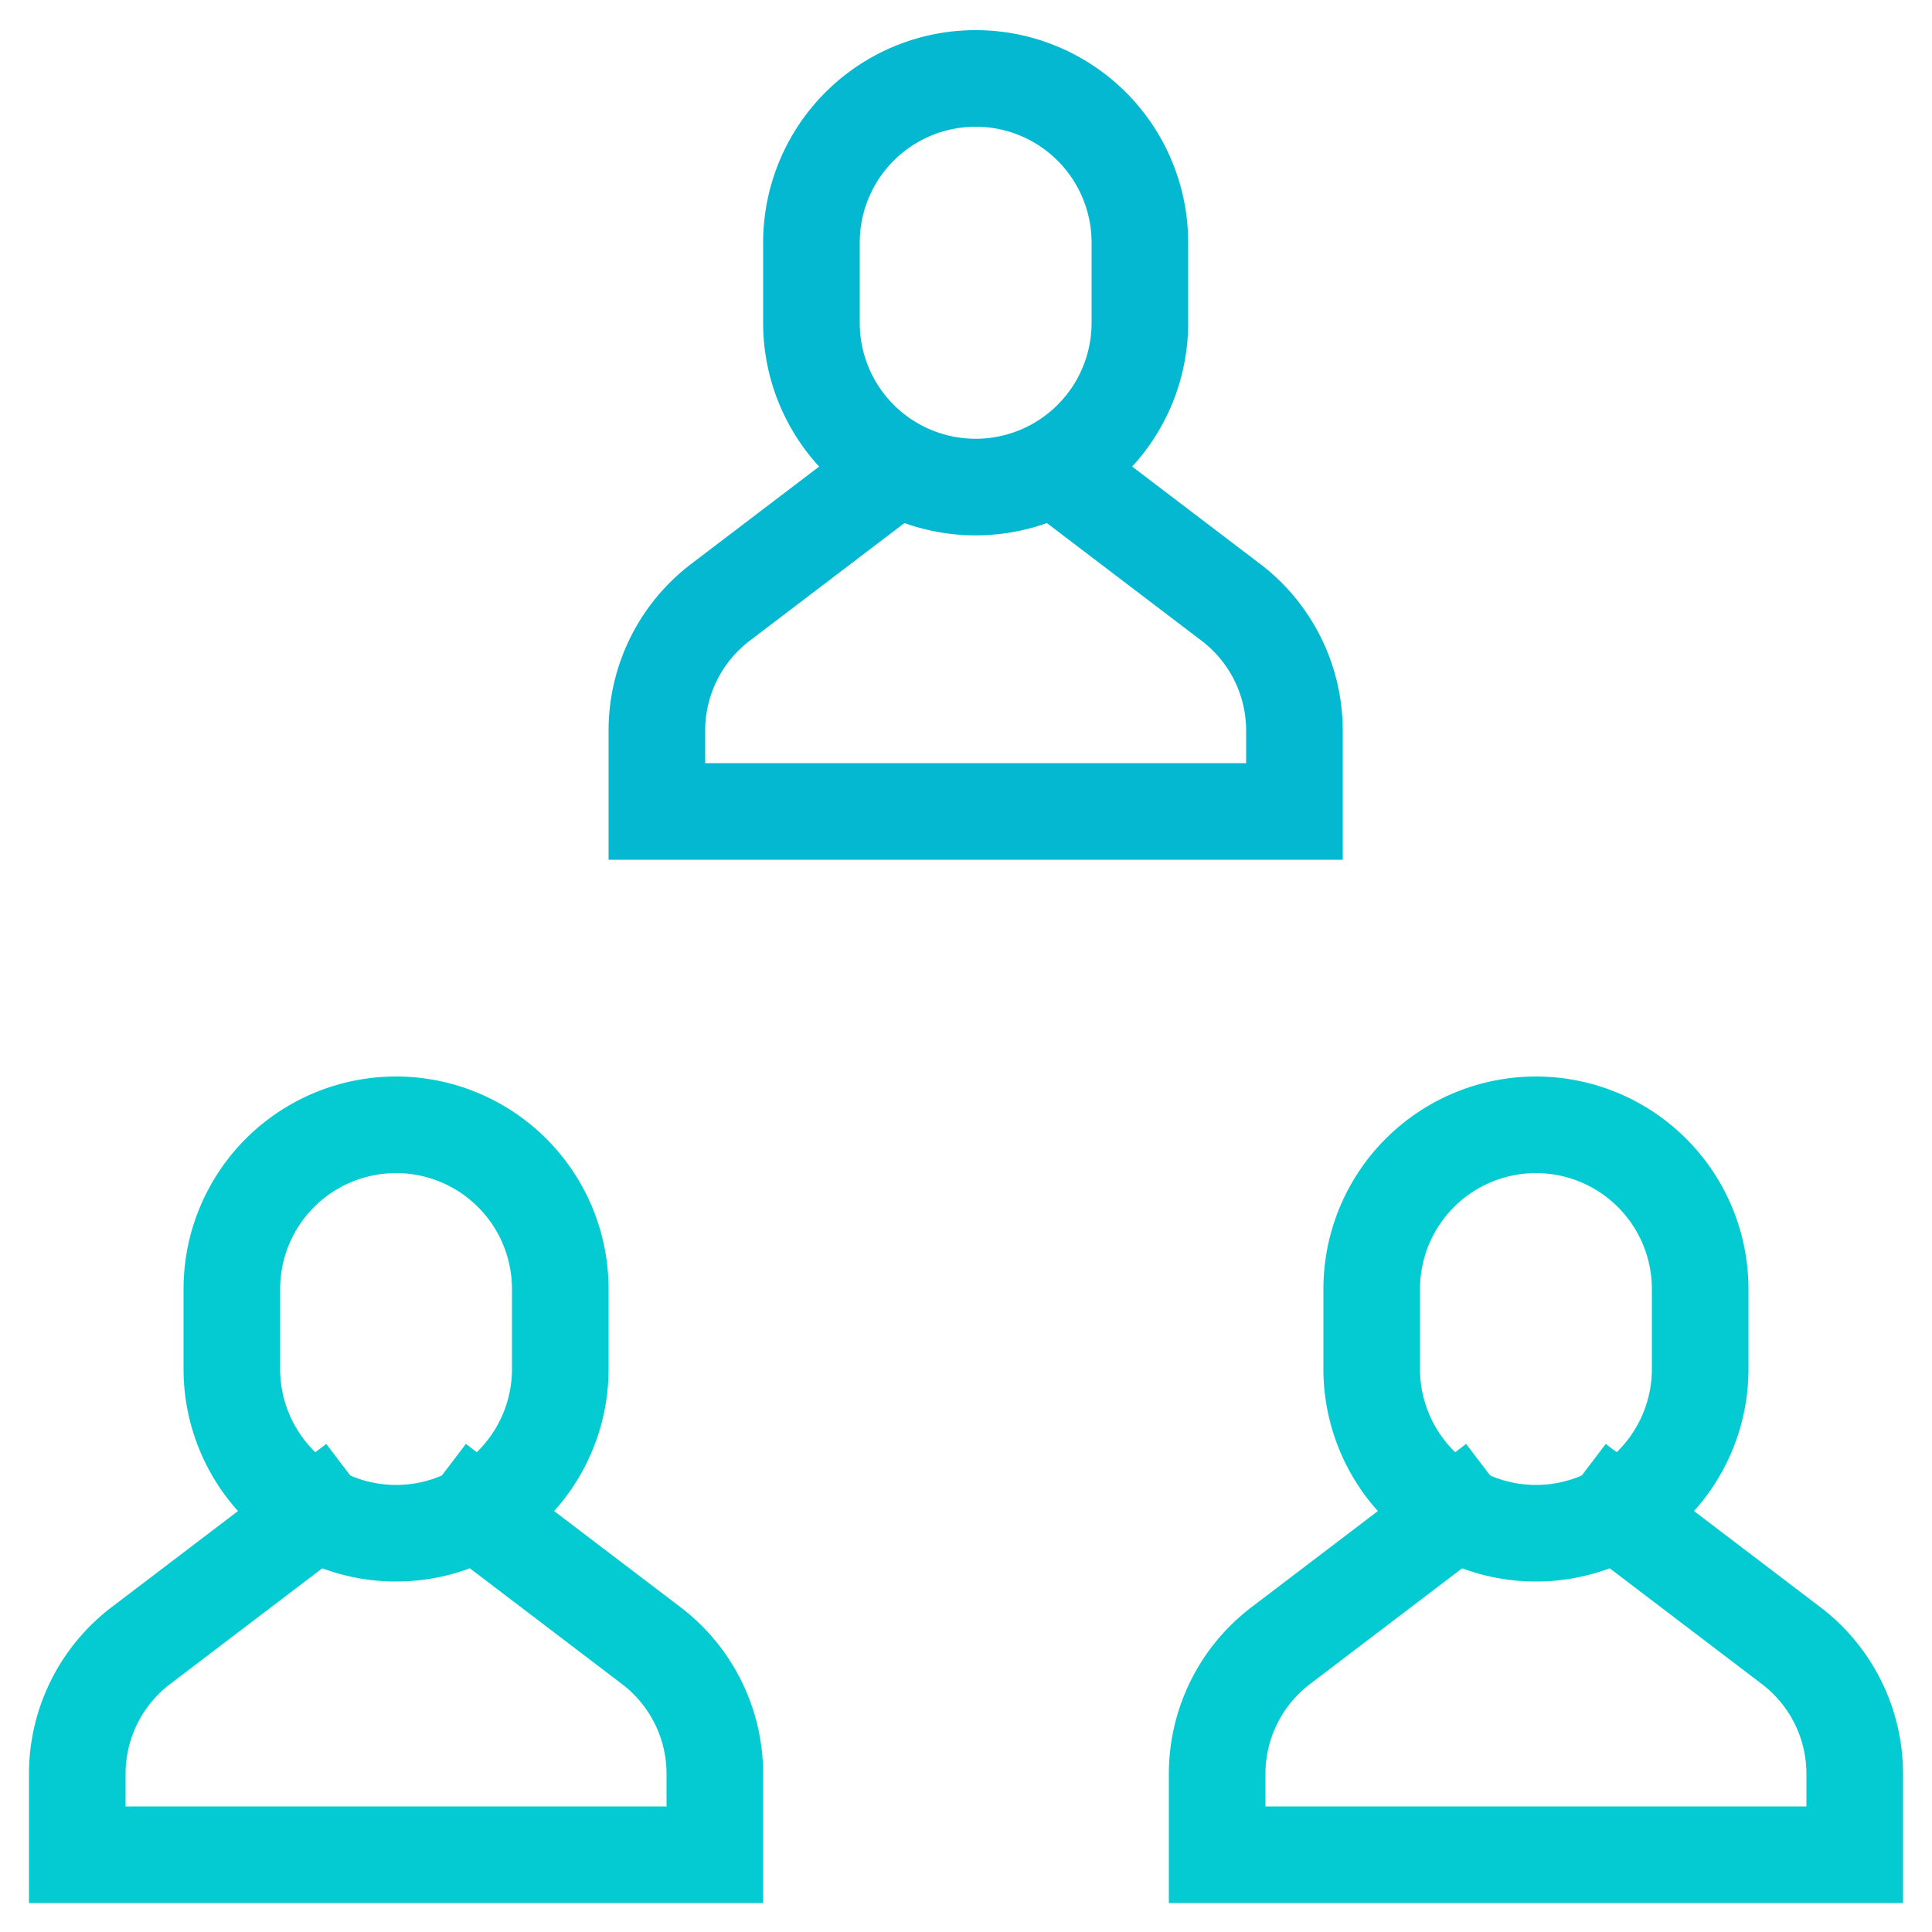
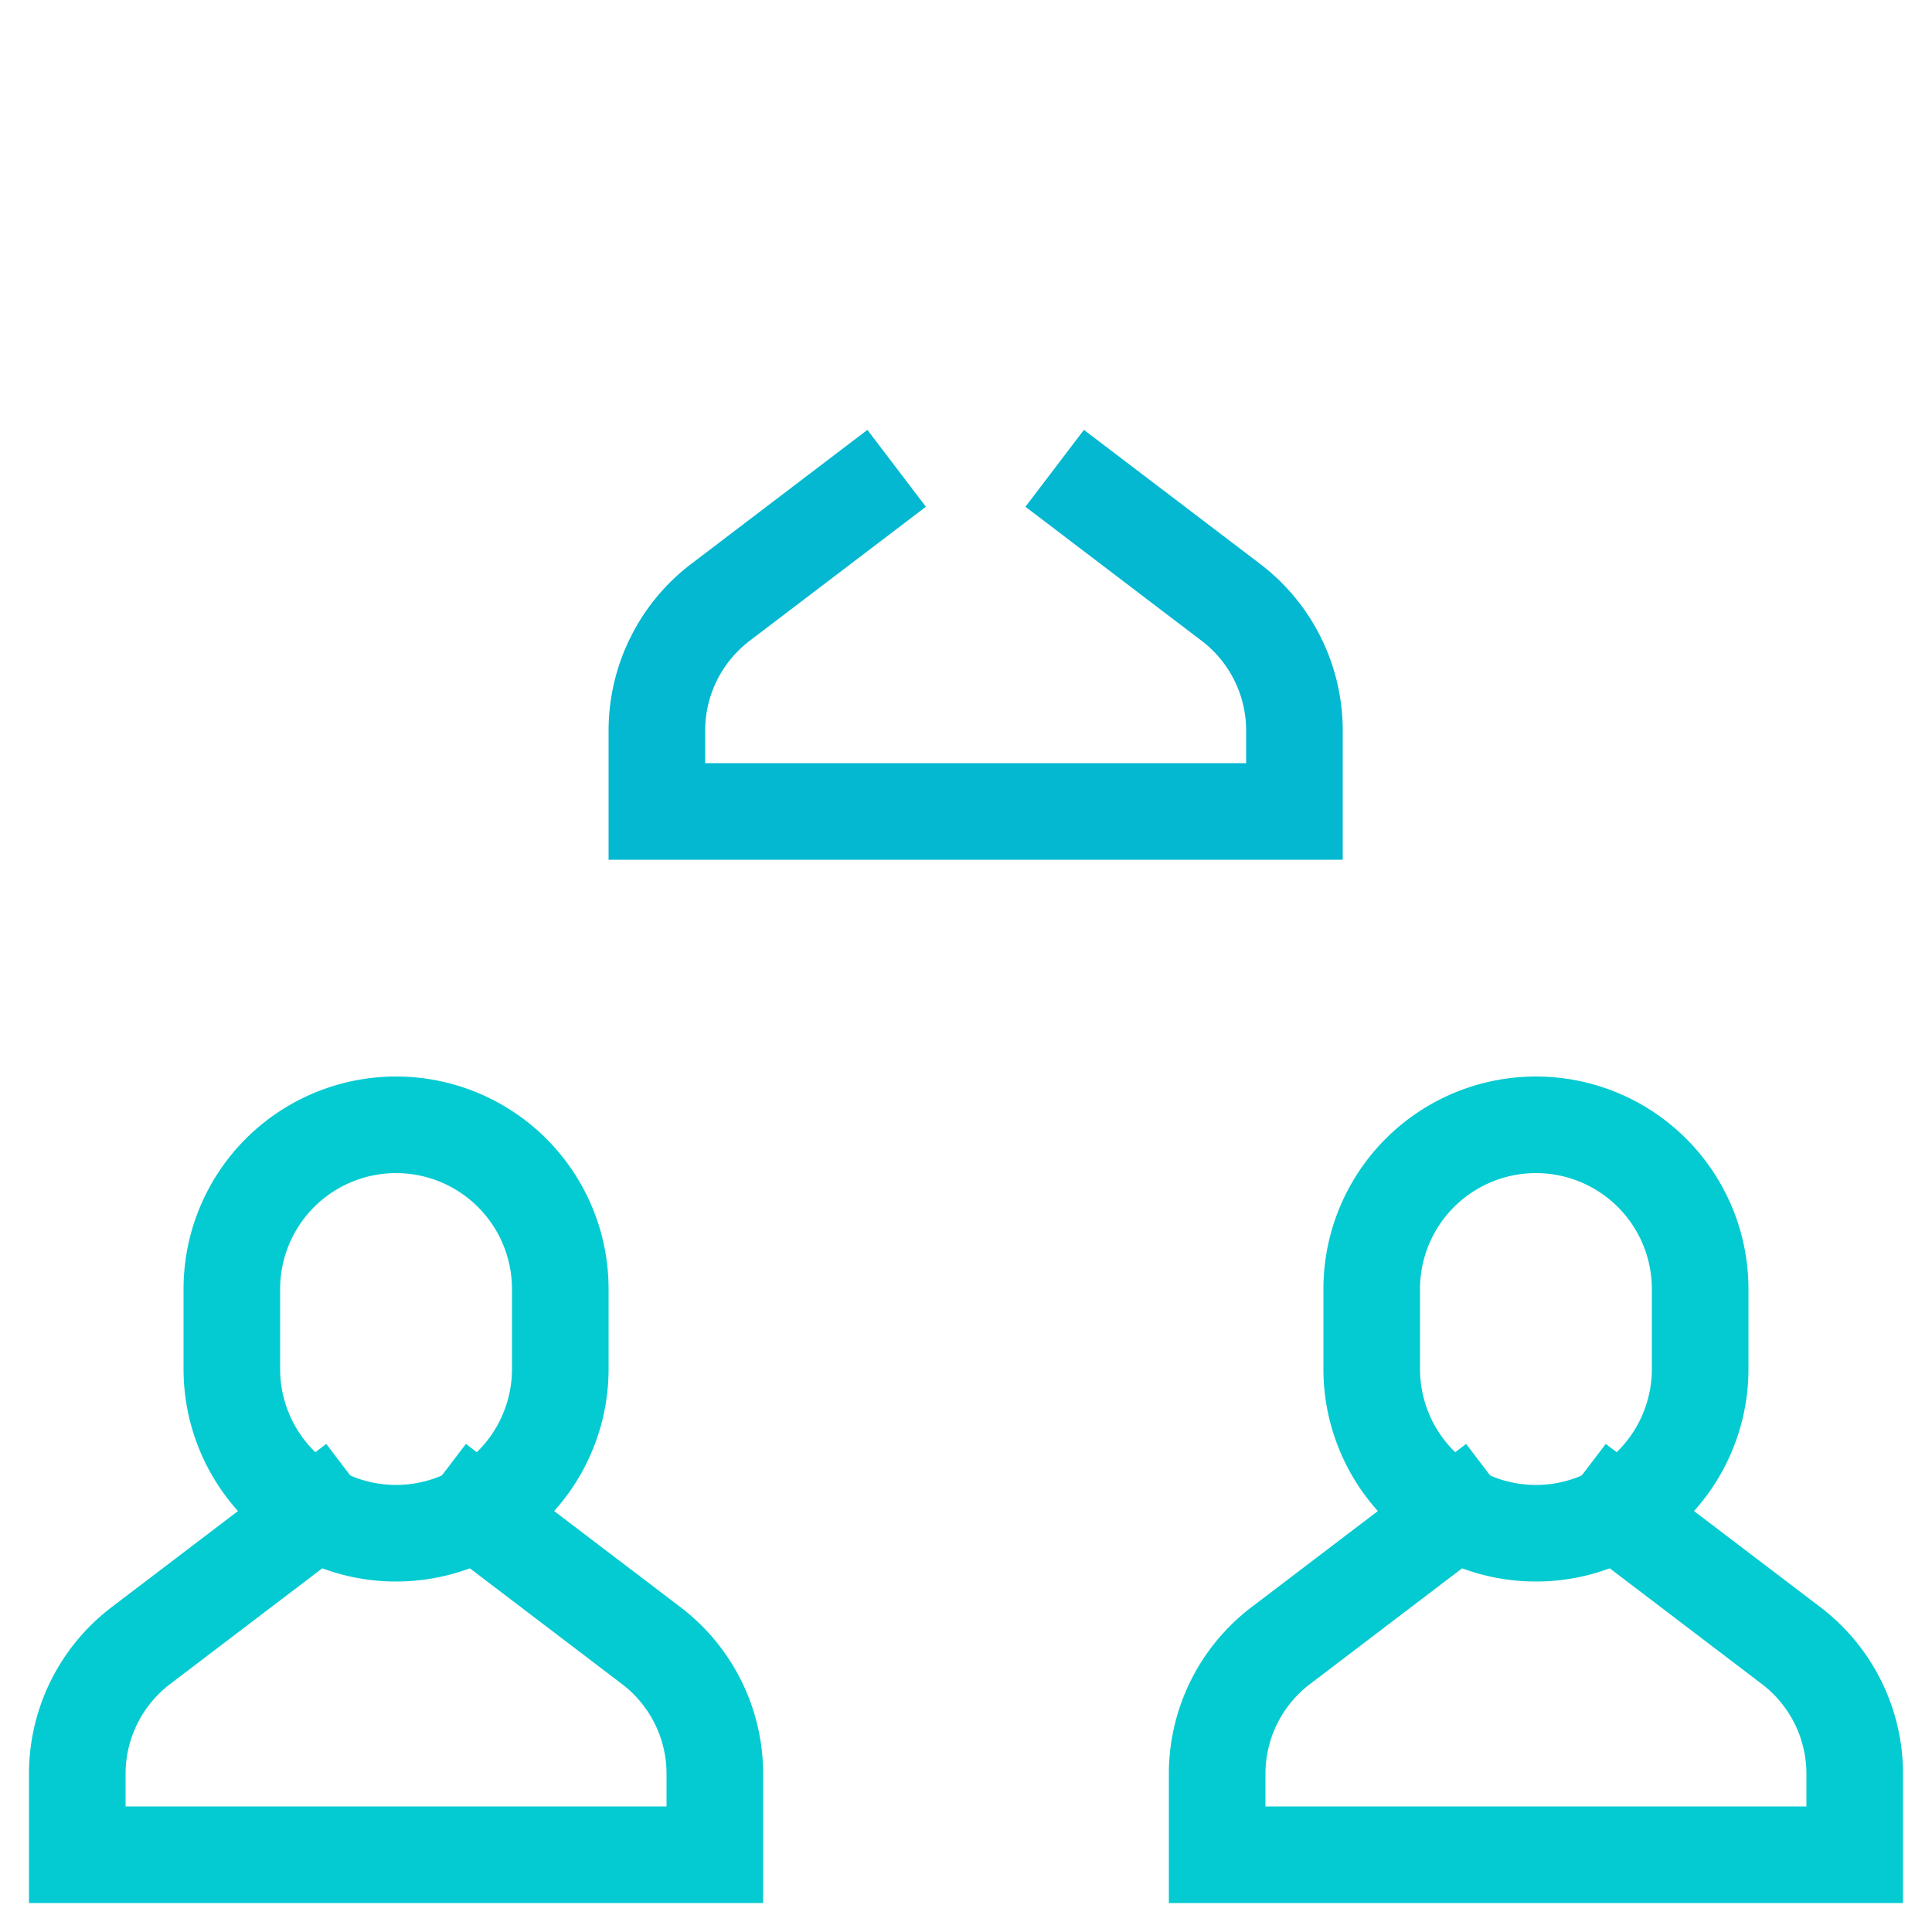
<svg xmlns="http://www.w3.org/2000/svg" id="Layer_1" data-name="Layer 1" viewBox="0 0 100 100">
  <defs>
    <style>.cls-1,.cls-3,.cls-4,.cls-5{fill:none;}.cls-2{clip-path:url(#clip-path);}.cls-3{stroke:#04cbd1;}.cls-3,.cls-5{stroke-linecap:square;}.cls-3,.cls-4,.cls-5{stroke-miterlimit:10;stroke-width:5px;}.cls-4,.cls-5{stroke:#04b8d1;}</style>
    <clipPath id="clip-path">
      <rect class="cls-1" width="100" height="100" />
    </clipPath>
  </defs>
  <title>2membership sites</title>
  <g class="cls-2">
    <path class="cls-3" d="M24.59,78.24l9.11,6.93A8.34,8.34,0,0,1,37,91.83V96H4V91.83a8.34,8.34,0,0,1,3.3-6.66l9.11-6.93" />
    <path class="cls-3" d="M12,70.77v-4a8.5,8.5,0,1,1,17-.1v4.24a8.5,8.5,0,1,1-17-.1Z" />
    <path class="cls-4" d="M54.59,24.24l9.11,6.93A8.34,8.34,0,0,1,67,37.83V42H34V37.83a8.34,8.34,0,0,1,3.3-6.66l9.11-6.93" />
-     <path class="cls-5" d="M42,16.61v-4a8.5,8.5,0,1,1,17-.1v4.25a8.5,8.5,0,1,1-17-.1Z" />
    <path class="cls-3" d="M83.59,78.24l9.11,6.93A8.34,8.34,0,0,1,96,91.83V96H63V91.83a8.34,8.34,0,0,1,3.3-6.66l9.11-6.93" />
    <path class="cls-3" d="M71,70.77v-4a8.5,8.5,0,1,1,17-.1v4.24a8.5,8.5,0,1,1-17-.1Z" />
  </g>
</svg>